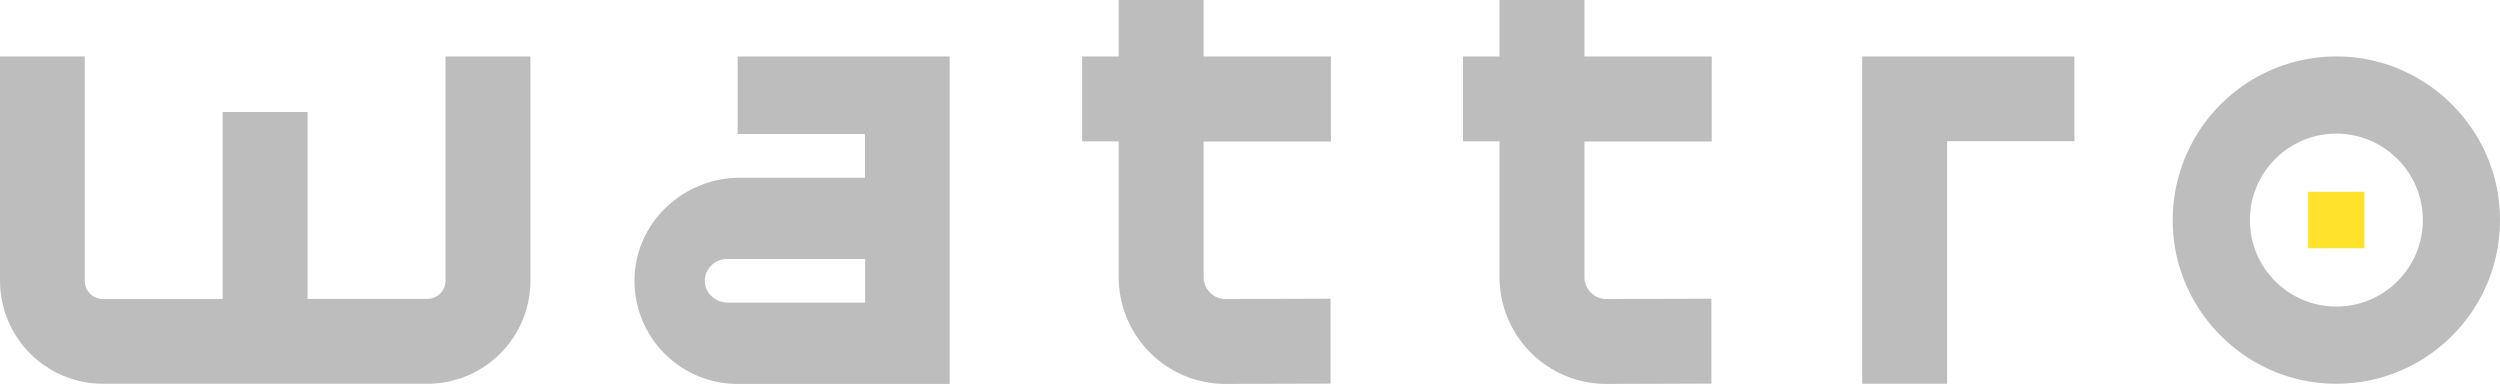
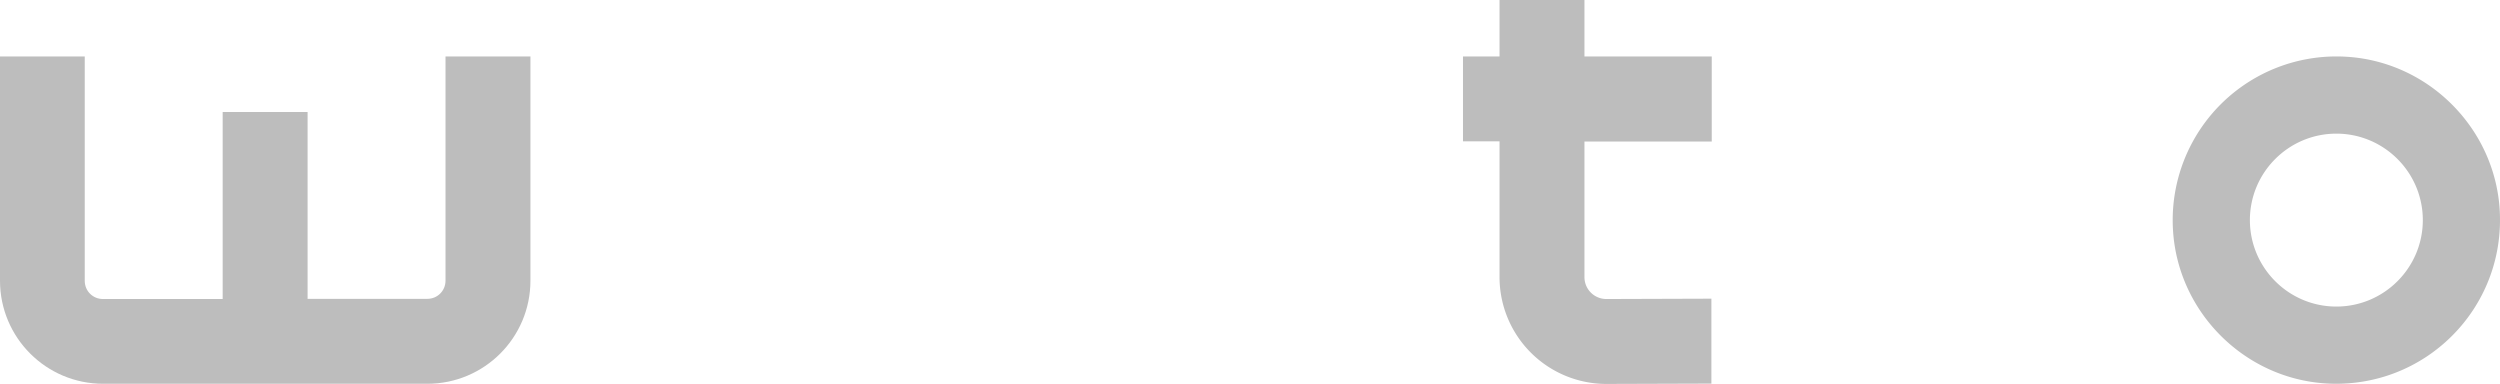
<svg xmlns="http://www.w3.org/2000/svg" preserveAspectRatio="xMidYMid meet" data-bbox="0 0 145.729 22.38" viewBox="0 0 145.729 22.38" data-type="color" aria-hidden="true" aria-label="">
  <g>
    <path d="M17.93 17.42V6.53h-4.95v10.9H6c-.59 0-1.06-.47-1.06-1.06V3.29H0v13.07c0 3.32 2.69 6.01 6.01 6.01h18.9c3.32 0 6.01-2.69 6.01-6.01V3.29h-4.95v13.07c0 .59-.47 1.06-1.06 1.06h-6.98Z" fill="#bdbdbd" data-color="1" />
-     <path fill="#bdbdbd" d="M120.92 3.29h-12.37v19.08h4.95V8.23h7.42V3.29z" data-color="1" />
-     <path d="M43 3.29v4.52h7.42v2.55h-7.28c-3.26 0-6.03 2.53-6.15 5.79a6.008 6.008 0 0 0 6 6.23h12.37V3.29H42.99Zm7.43 14.35h-8c-.69 0-1.31-.52-1.34-1.2-.04-.73.55-1.34 1.27-1.34h8.07v2.55Z" fill="#bdbdbd" data-color="1" />
-     <path d="M77.58 8.23V3.29h-7.42V0h-4.95v3.29h-2.13v4.95h2.13v7.91a6.23 6.23 0 0 0 6.23 6.23l6.12-.02v-4.95l-6.12.02c-.71 0-1.28-.57-1.28-1.28v-7.9h7.42Z" fill="#bdbdbd" data-color="1" />
    <path d="M136.81 3.31a9.543 9.543 0 0 0-10.14 10.14c.3 4.75 4.15 8.6 8.9 8.9 5.76.36 10.5-4.38 10.14-10.14-.3-4.75-4.15-8.6-8.9-8.9Zm4.42 9.52c0 2.78-2.26 5.04-5.04 5.04s-5.04-2.26-5.04-5.04 2.26-5.04 5.04-5.04 5.04 2.26 5.04 5.04Z" fill="#bdbdbd" data-color="1" />
-     <path fill="#ffe22b" d="M137.83 11.18v3.29h-3.29v-3.29h3.29z" data-color="2" />
    <path d="M99.78 8.23V3.29h-7.42V0h-4.95v3.29h-2.13v4.95h2.13v7.91a6.23 6.23 0 0 0 6.23 6.23l6.12-.02v-4.95l-6.12.02c-.71 0-1.28-.57-1.28-1.28v-7.9h7.42Z" fill="#bdbdbd" data-color="1" />
  </g>
</svg>